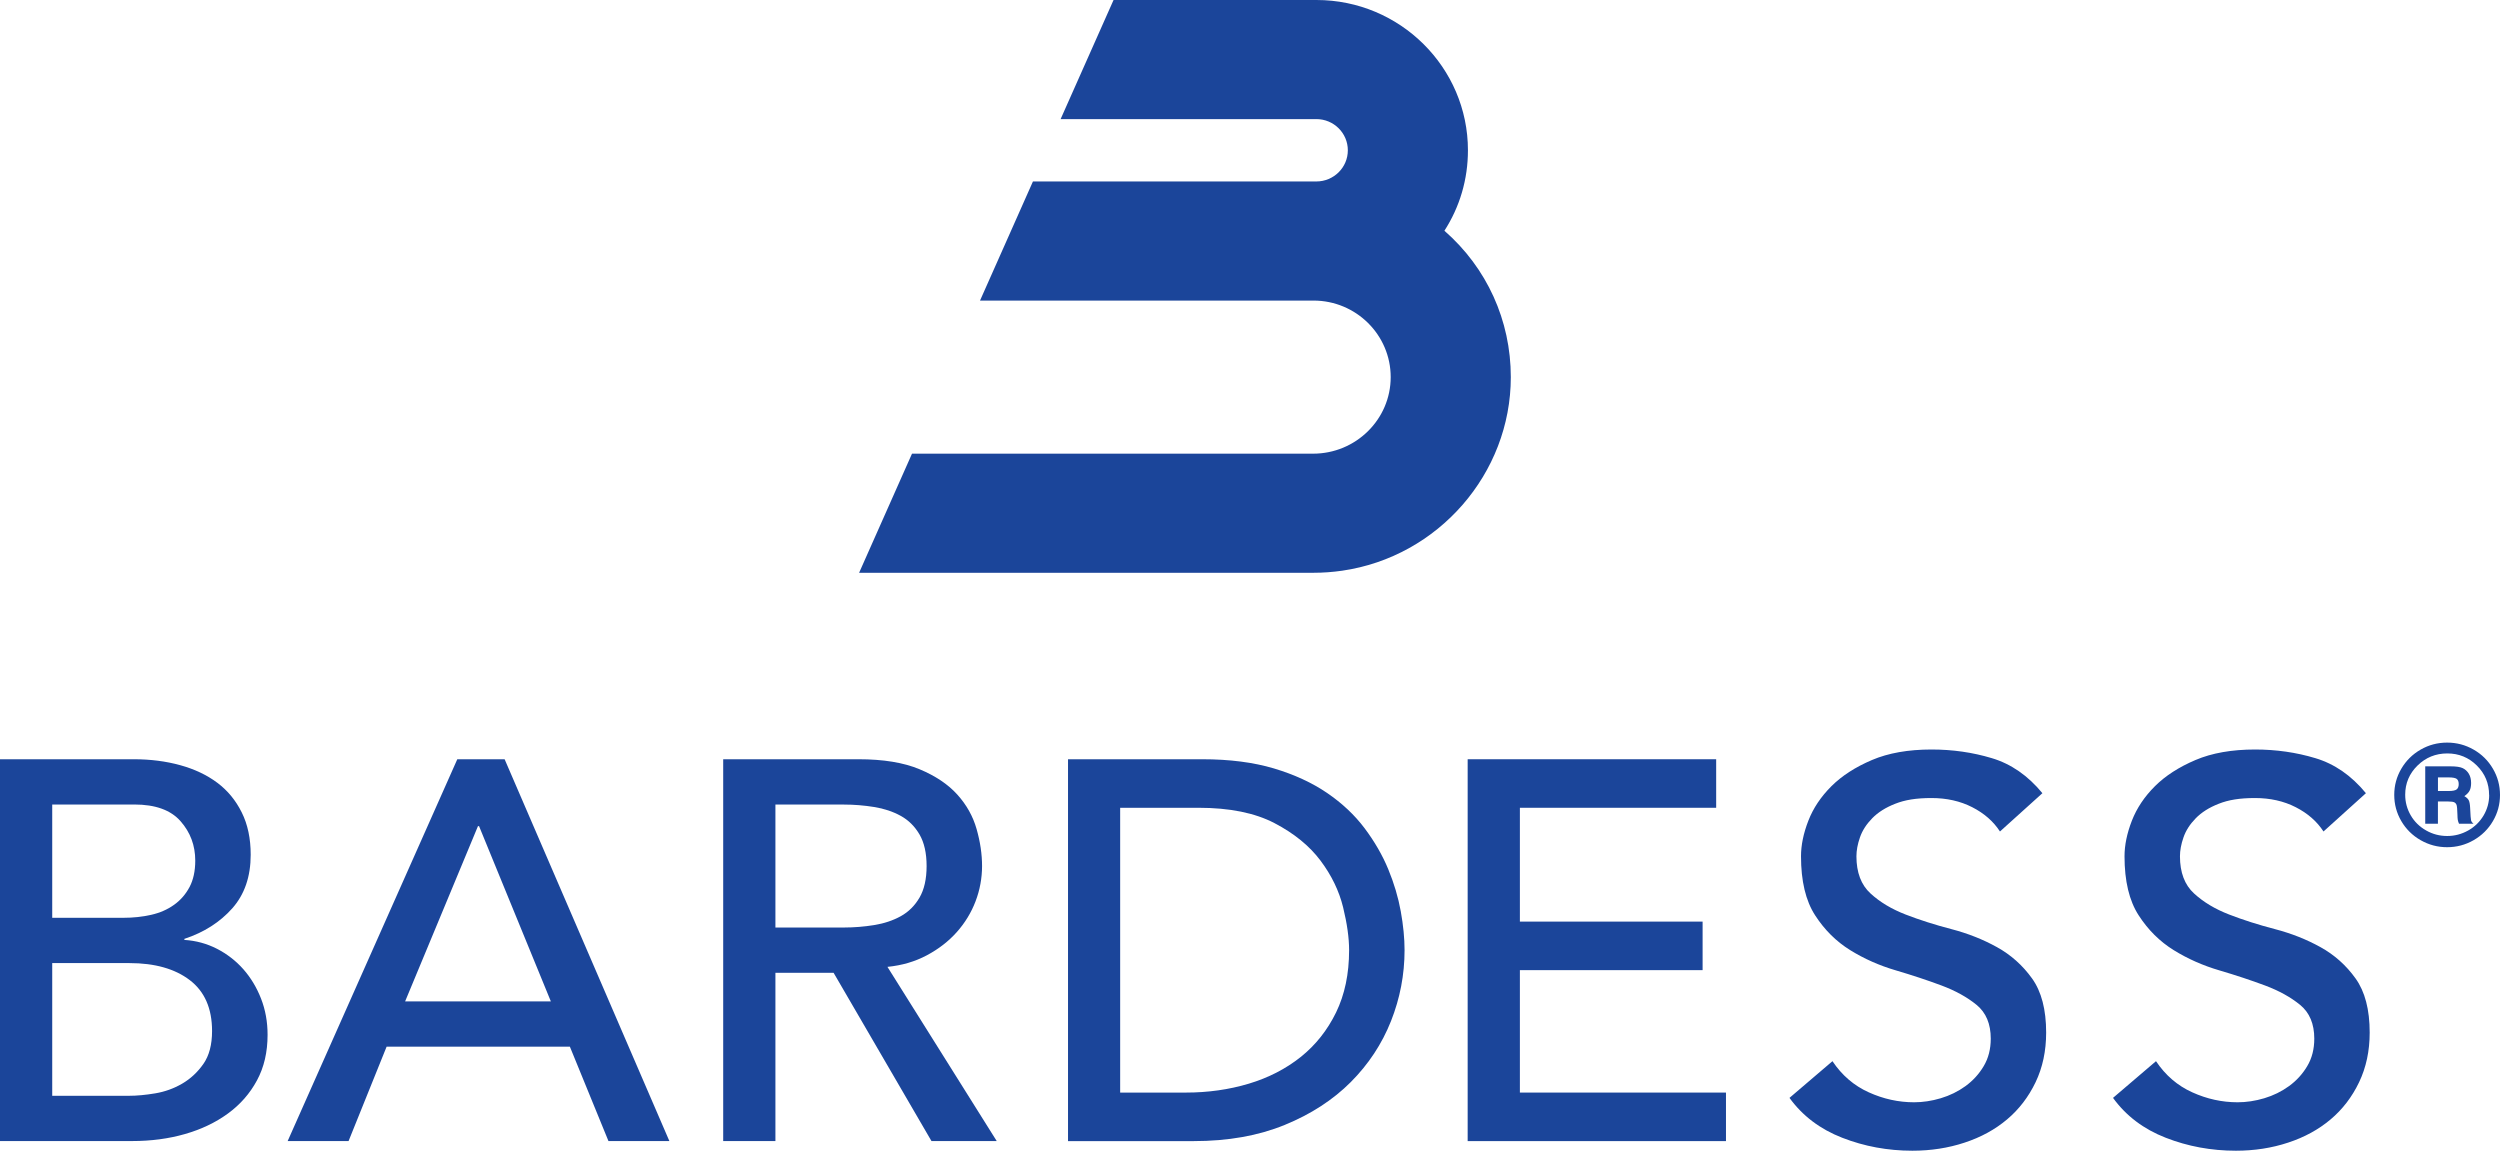
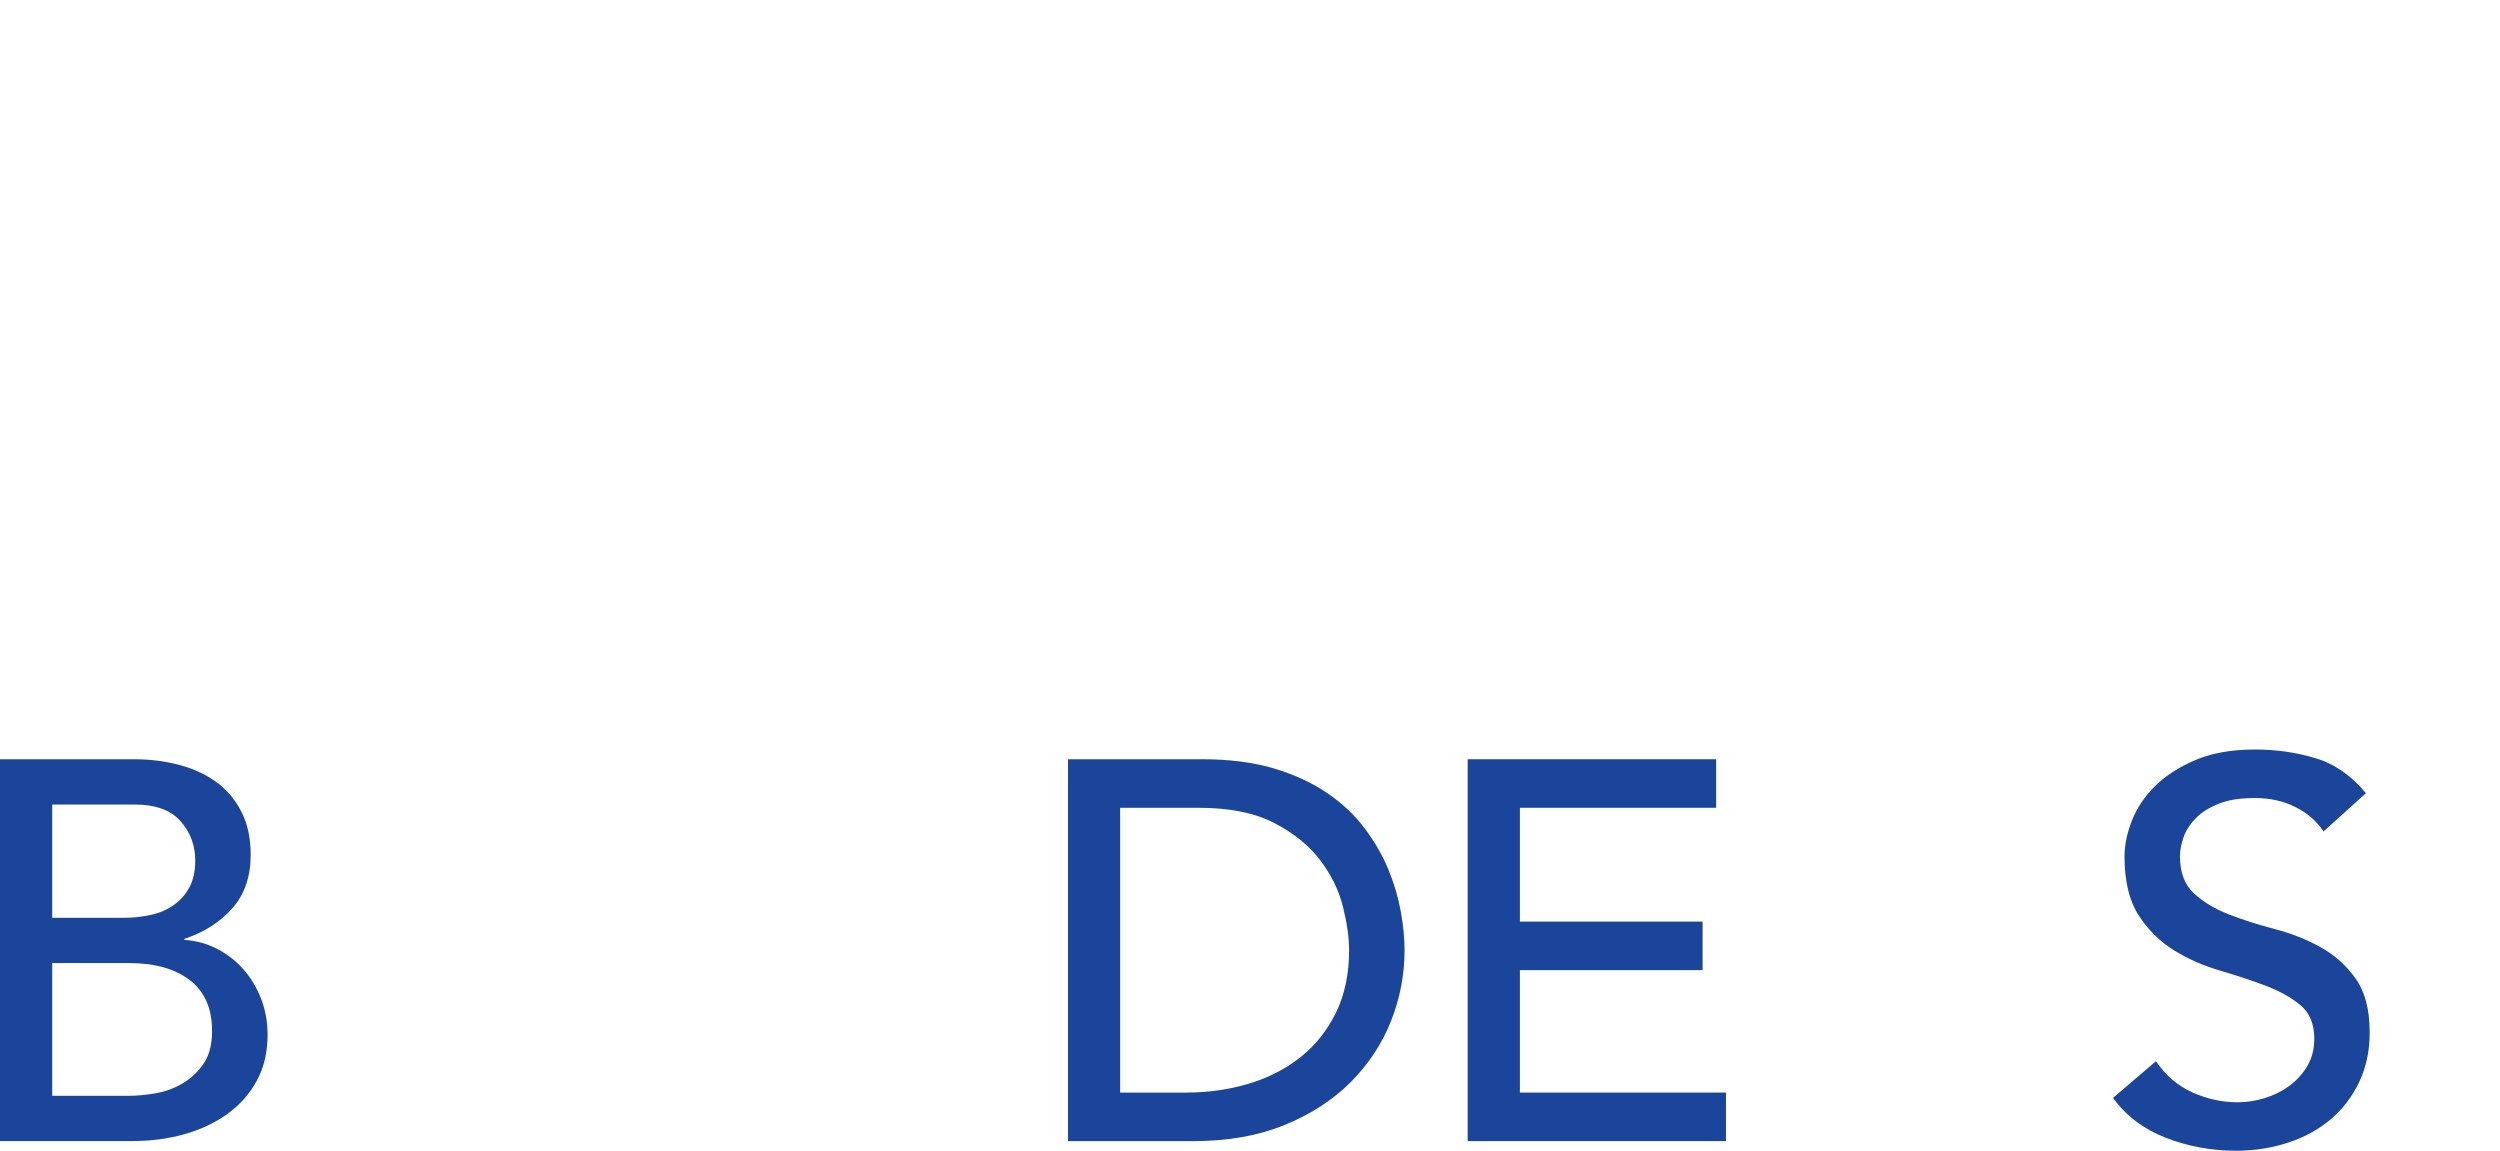
<svg xmlns="http://www.w3.org/2000/svg" width="126" height="58" viewBox="0 0 126 58" fill="none">
  <g clip-path="url(#clip0_2912_7886)">
    <path d="M0 38.266H6.742C7.583 38.266 8.363 38.366 9.086 38.566C9.807 38.765 10.429 39.06 10.95 39.45C11.471 39.839 11.881 40.337 12.183 40.945C12.486 41.552 12.635 42.263 12.635 43.078C12.635 44.184 12.324 45.086 11.704 45.783C11.082 46.481 10.279 46.993 9.292 47.319V47.372C9.878 47.408 10.425 47.558 10.938 47.82C11.448 48.084 11.891 48.427 12.267 48.852C12.642 49.278 12.939 49.772 13.158 50.334C13.377 50.896 13.486 51.502 13.486 52.155C13.486 53.026 13.309 53.791 12.951 54.452C12.595 55.114 12.107 55.67 11.485 56.124C10.863 56.577 10.142 56.921 9.32 57.156C8.499 57.392 7.611 57.509 6.662 57.509H0V38.264V38.266ZM2.632 46.257H6.221C6.714 46.257 7.18 46.207 7.62 46.107C8.059 46.008 8.441 45.84 8.771 45.604C9.1 45.37 9.36 45.07 9.553 44.707C9.744 44.345 9.841 43.9 9.841 43.375C9.841 42.613 9.595 41.951 9.101 41.39C8.608 40.828 7.831 40.547 6.772 40.547H2.632V46.256V46.257ZM2.632 55.228H6.496C6.897 55.228 7.34 55.186 7.825 55.105C8.307 55.024 8.761 54.861 9.181 54.616C9.602 54.371 9.958 54.04 10.25 53.623C10.541 53.206 10.688 52.655 10.688 51.966C10.688 50.823 10.312 49.967 9.563 49.397C8.815 48.826 7.8 48.54 6.522 48.54H2.632V55.228Z" fill="#1B459A" />
-     <path d="M23.048 38.266H25.433L33.737 57.511H30.667L28.722 52.753H19.485L17.567 57.511H14.497L23.048 38.266ZM27.763 50.47L24.144 41.636H24.09L20.418 50.47H27.763Z" fill="#1B459A" />
-     <path d="M36.451 38.266H43.275C44.517 38.266 45.54 38.433 46.344 38.769C47.149 39.105 47.783 39.531 48.248 40.046C48.714 40.563 49.039 41.142 49.221 41.786C49.404 42.429 49.496 43.051 49.496 43.649C49.496 44.246 49.386 44.858 49.167 45.428C48.949 45.999 48.633 46.516 48.222 46.978C47.811 47.439 47.309 47.829 46.715 48.146C46.12 48.463 45.459 48.657 44.727 48.73L50.236 57.511H46.947L42.014 49.03H39.081V57.511H36.449V38.266H36.451ZM39.081 46.747H42.535C43.045 46.747 43.553 46.705 44.057 46.624C44.559 46.543 45.007 46.393 45.4 46.176C45.792 45.959 46.106 45.646 46.344 45.239C46.581 44.831 46.701 44.302 46.701 43.649C46.701 42.996 46.581 42.467 46.344 42.058C46.106 41.65 45.792 41.338 45.4 41.121C45.007 40.904 44.559 40.754 44.057 40.673C43.553 40.592 43.047 40.55 42.535 40.55H39.081V46.748V46.747Z" fill="#1B459A" />
    <path d="M53.826 38.266H60.596C61.967 38.266 63.167 38.421 64.199 38.727C65.231 39.036 66.127 39.448 66.885 39.965C67.642 40.482 68.273 41.074 68.777 41.745C69.279 42.415 69.677 43.104 69.969 43.811C70.26 44.517 70.471 45.224 70.599 45.932C70.726 46.638 70.79 47.291 70.79 47.889C70.79 49.121 70.561 50.313 70.106 51.464C69.649 52.615 68.973 53.639 68.079 54.537C67.182 55.434 66.074 56.155 64.748 56.697C63.423 57.24 61.894 57.512 60.158 57.512H53.828V38.267L53.826 38.266ZM56.456 55.066H59.773C60.886 55.066 61.943 54.916 62.938 54.618C63.933 54.319 64.805 53.87 65.556 53.272C66.305 52.674 66.899 51.926 67.337 51.029C67.774 50.131 67.995 49.085 67.995 47.889C67.995 47.272 67.894 46.554 67.693 45.728C67.491 44.905 67.113 44.121 66.555 43.376C65.997 42.634 65.226 42.003 64.239 41.488C63.252 40.971 61.974 40.712 60.403 40.712H56.456V55.066Z" fill="#1B459A" />
    <path d="M73.97 38.266H86.495V40.712H76.602V46.449H85.811V48.895H76.602V55.066H86.989V57.512H73.97V38.267V38.266Z" fill="#1B459A" />
-     <path d="M92.36 53.489C92.835 54.196 93.442 54.718 94.183 55.052C94.923 55.388 95.685 55.555 96.471 55.555C96.908 55.555 97.356 55.488 97.813 55.352C98.27 55.215 98.686 55.012 99.061 54.74C99.434 54.468 99.742 54.133 99.978 53.734C100.216 53.336 100.334 52.874 100.334 52.347C100.334 51.604 100.096 51.037 99.622 50.648C99.146 50.258 98.557 49.933 97.853 49.669C97.15 49.407 96.382 49.152 95.552 48.907C94.719 48.663 93.953 48.323 93.25 47.887C92.546 47.451 91.957 46.867 91.483 46.133C91.007 45.399 90.771 44.407 90.771 43.157C90.771 42.596 90.894 41.998 91.141 41.364C91.387 40.73 91.775 40.151 92.305 39.623C92.835 39.096 93.516 38.659 94.346 38.305C95.176 37.952 96.177 37.775 97.346 37.775C98.406 37.775 99.42 37.919 100.388 38.211C101.356 38.5 102.207 39.089 102.937 39.977L100.798 41.907C100.47 41.4 100.004 40.992 99.4 40.683C98.797 40.375 98.112 40.221 97.344 40.221C96.576 40.221 96.007 40.316 95.522 40.508C95.037 40.697 94.65 40.942 94.358 41.242C94.066 41.541 93.859 41.862 93.741 42.206C93.621 42.551 93.564 42.868 93.564 43.157C93.564 43.972 93.8 44.598 94.276 45.032C94.751 45.468 95.34 45.82 96.043 46.092C96.747 46.364 97.513 46.609 98.345 46.826C99.177 47.043 99.943 47.346 100.647 47.736C101.35 48.125 101.939 48.651 102.414 49.312C102.89 49.974 103.126 50.886 103.126 52.043C103.126 52.967 102.949 53.801 102.593 54.545C102.236 55.288 101.757 55.913 101.154 56.42C100.551 56.928 99.839 57.318 99.016 57.588C98.194 57.86 97.317 57.996 96.384 57.996C95.142 57.996 93.964 57.779 92.848 57.343C91.733 56.909 90.847 56.239 90.19 55.333L92.355 53.484L92.36 53.489Z" fill="#1B459A" />
    <path d="M108.666 53.489C109.14 54.196 109.748 54.718 110.488 55.052C111.228 55.388 111.991 55.555 112.776 55.555C113.214 55.555 113.662 55.488 114.119 55.352C114.576 55.215 114.991 55.012 115.366 54.74C115.74 54.468 116.047 54.133 116.284 53.734C116.522 53.336 116.64 52.874 116.64 52.347C116.64 51.604 116.402 51.037 115.928 50.648C115.452 50.258 114.863 49.933 114.159 49.669C113.455 49.407 112.688 49.152 111.857 48.907C111.025 48.663 110.259 48.323 109.555 47.887C108.852 47.451 108.263 46.867 107.789 46.133C107.313 45.399 107.076 44.407 107.076 43.157C107.076 42.596 107.2 41.998 107.446 41.364C107.693 40.73 108.08 40.151 108.61 39.623C109.14 39.096 109.821 38.659 110.652 38.305C111.482 37.952 112.483 37.775 113.652 37.775C114.711 37.775 115.726 37.919 116.694 38.211C117.661 38.5 118.513 39.089 119.242 39.977L117.104 41.907C116.775 41.4 116.31 40.992 115.705 40.683C115.102 40.375 114.418 40.221 113.65 40.221C112.882 40.221 112.312 40.316 111.828 40.508C111.343 40.697 110.956 40.942 110.664 41.242C110.372 41.541 110.165 41.862 110.047 42.206C109.927 42.551 109.87 42.868 109.87 43.157C109.87 43.972 110.106 44.598 110.582 45.032C111.056 45.468 111.645 45.82 112.349 46.092C113.052 46.364 113.819 46.609 114.651 46.826C115.483 47.043 116.249 47.346 116.953 47.736C117.656 48.125 118.245 48.651 118.719 49.312C119.195 49.974 119.432 50.886 119.432 52.043C119.432 52.967 119.254 53.801 118.898 54.545C118.542 55.288 118.063 55.913 117.46 56.42C116.857 56.928 116.145 57.318 115.321 57.588C114.5 57.86 113.622 57.996 112.689 57.996C111.447 57.996 110.269 57.779 109.154 57.343C108.039 56.909 107.153 56.239 106.496 55.333L108.661 53.484L108.666 53.489Z" fill="#1B459A" />
-     <path d="M72.797 11.632C73.575 10.425 73.984 9.037 73.984 7.575C73.984 3.398 70.558 0 66.347 0H56.123L53.455 6.003H66.347C67.221 6.003 67.931 6.708 67.931 7.575C67.931 8.441 67.221 9.146 66.341 9.146H52.06L49.393 15.149H66.201C68.346 15.149 70.091 16.879 70.091 19.007C70.091 21.135 68.336 22.865 66.18 22.865H45.965L43.299 28.868H66.203C66.684 28.868 67.17 28.832 67.648 28.763C72.491 28.06 76.145 23.866 76.145 19.007C76.145 16.147 74.936 13.5 72.801 11.632H72.797Z" fill="#1B459A" />
-     <path d="M126 40.066C126 40.538 125.882 40.976 125.644 41.383C125.406 41.789 125.081 42.11 124.669 42.346C124.257 42.582 123.813 42.699 123.335 42.699C122.857 42.699 122.416 42.582 122.002 42.346C121.589 42.11 121.264 41.789 121.026 41.383C120.788 40.976 120.67 40.537 120.67 40.063C120.67 39.589 120.788 39.151 121.026 38.745C121.264 38.338 121.589 38.016 122.001 37.78C122.412 37.544 122.857 37.427 123.335 37.427C123.813 37.427 124.257 37.544 124.669 37.78C125.081 38.016 125.406 38.336 125.644 38.745C125.882 39.151 126 39.593 126 40.066ZM125.451 40.073C125.451 39.489 125.246 38.993 124.834 38.584C124.422 38.176 123.926 37.973 123.344 37.973C122.762 37.973 122.256 38.176 121.843 38.583C121.429 38.989 121.222 39.48 121.222 40.056C121.222 40.428 121.316 40.775 121.502 41.095C121.688 41.416 121.947 41.667 122.277 41.855C122.607 42.043 122.96 42.134 123.338 42.134C123.717 42.134 124.066 42.041 124.396 41.857C124.726 41.672 124.983 41.419 125.173 41.1C125.36 40.781 125.454 40.438 125.454 40.073H125.451ZM122.232 38.624H123.522C123.793 38.624 123.993 38.654 124.12 38.714C124.247 38.774 124.349 38.867 124.428 38.996C124.506 39.126 124.544 39.281 124.544 39.462C124.544 39.615 124.52 39.742 124.473 39.839C124.426 39.937 124.335 40.032 124.203 40.127C124.309 40.187 124.382 40.254 124.422 40.328C124.462 40.402 124.487 40.535 124.495 40.723C124.511 41.081 124.527 41.29 124.542 41.348C124.558 41.407 124.598 41.462 124.666 41.516H123.934C123.901 41.438 123.88 41.372 123.872 41.319C123.863 41.266 123.856 41.176 123.854 41.047C123.847 40.792 123.833 40.633 123.813 40.575C123.792 40.514 123.755 40.47 123.703 40.44C123.651 40.411 123.547 40.395 123.389 40.395H122.871V41.517H122.232V38.622V38.624ZM122.873 39.179V39.867H123.408C123.615 39.867 123.752 39.839 123.818 39.784C123.886 39.729 123.919 39.641 123.919 39.518C123.919 39.396 123.886 39.31 123.82 39.258C123.754 39.207 123.618 39.181 123.411 39.181H122.873V39.179Z" fill="#1B459A" />
  </g>
  <defs>
    <clipPath id="clip0_2912_7886">
      <rect width="126" height="58" fill="white" />
    </clipPath>
  </defs>
</svg>